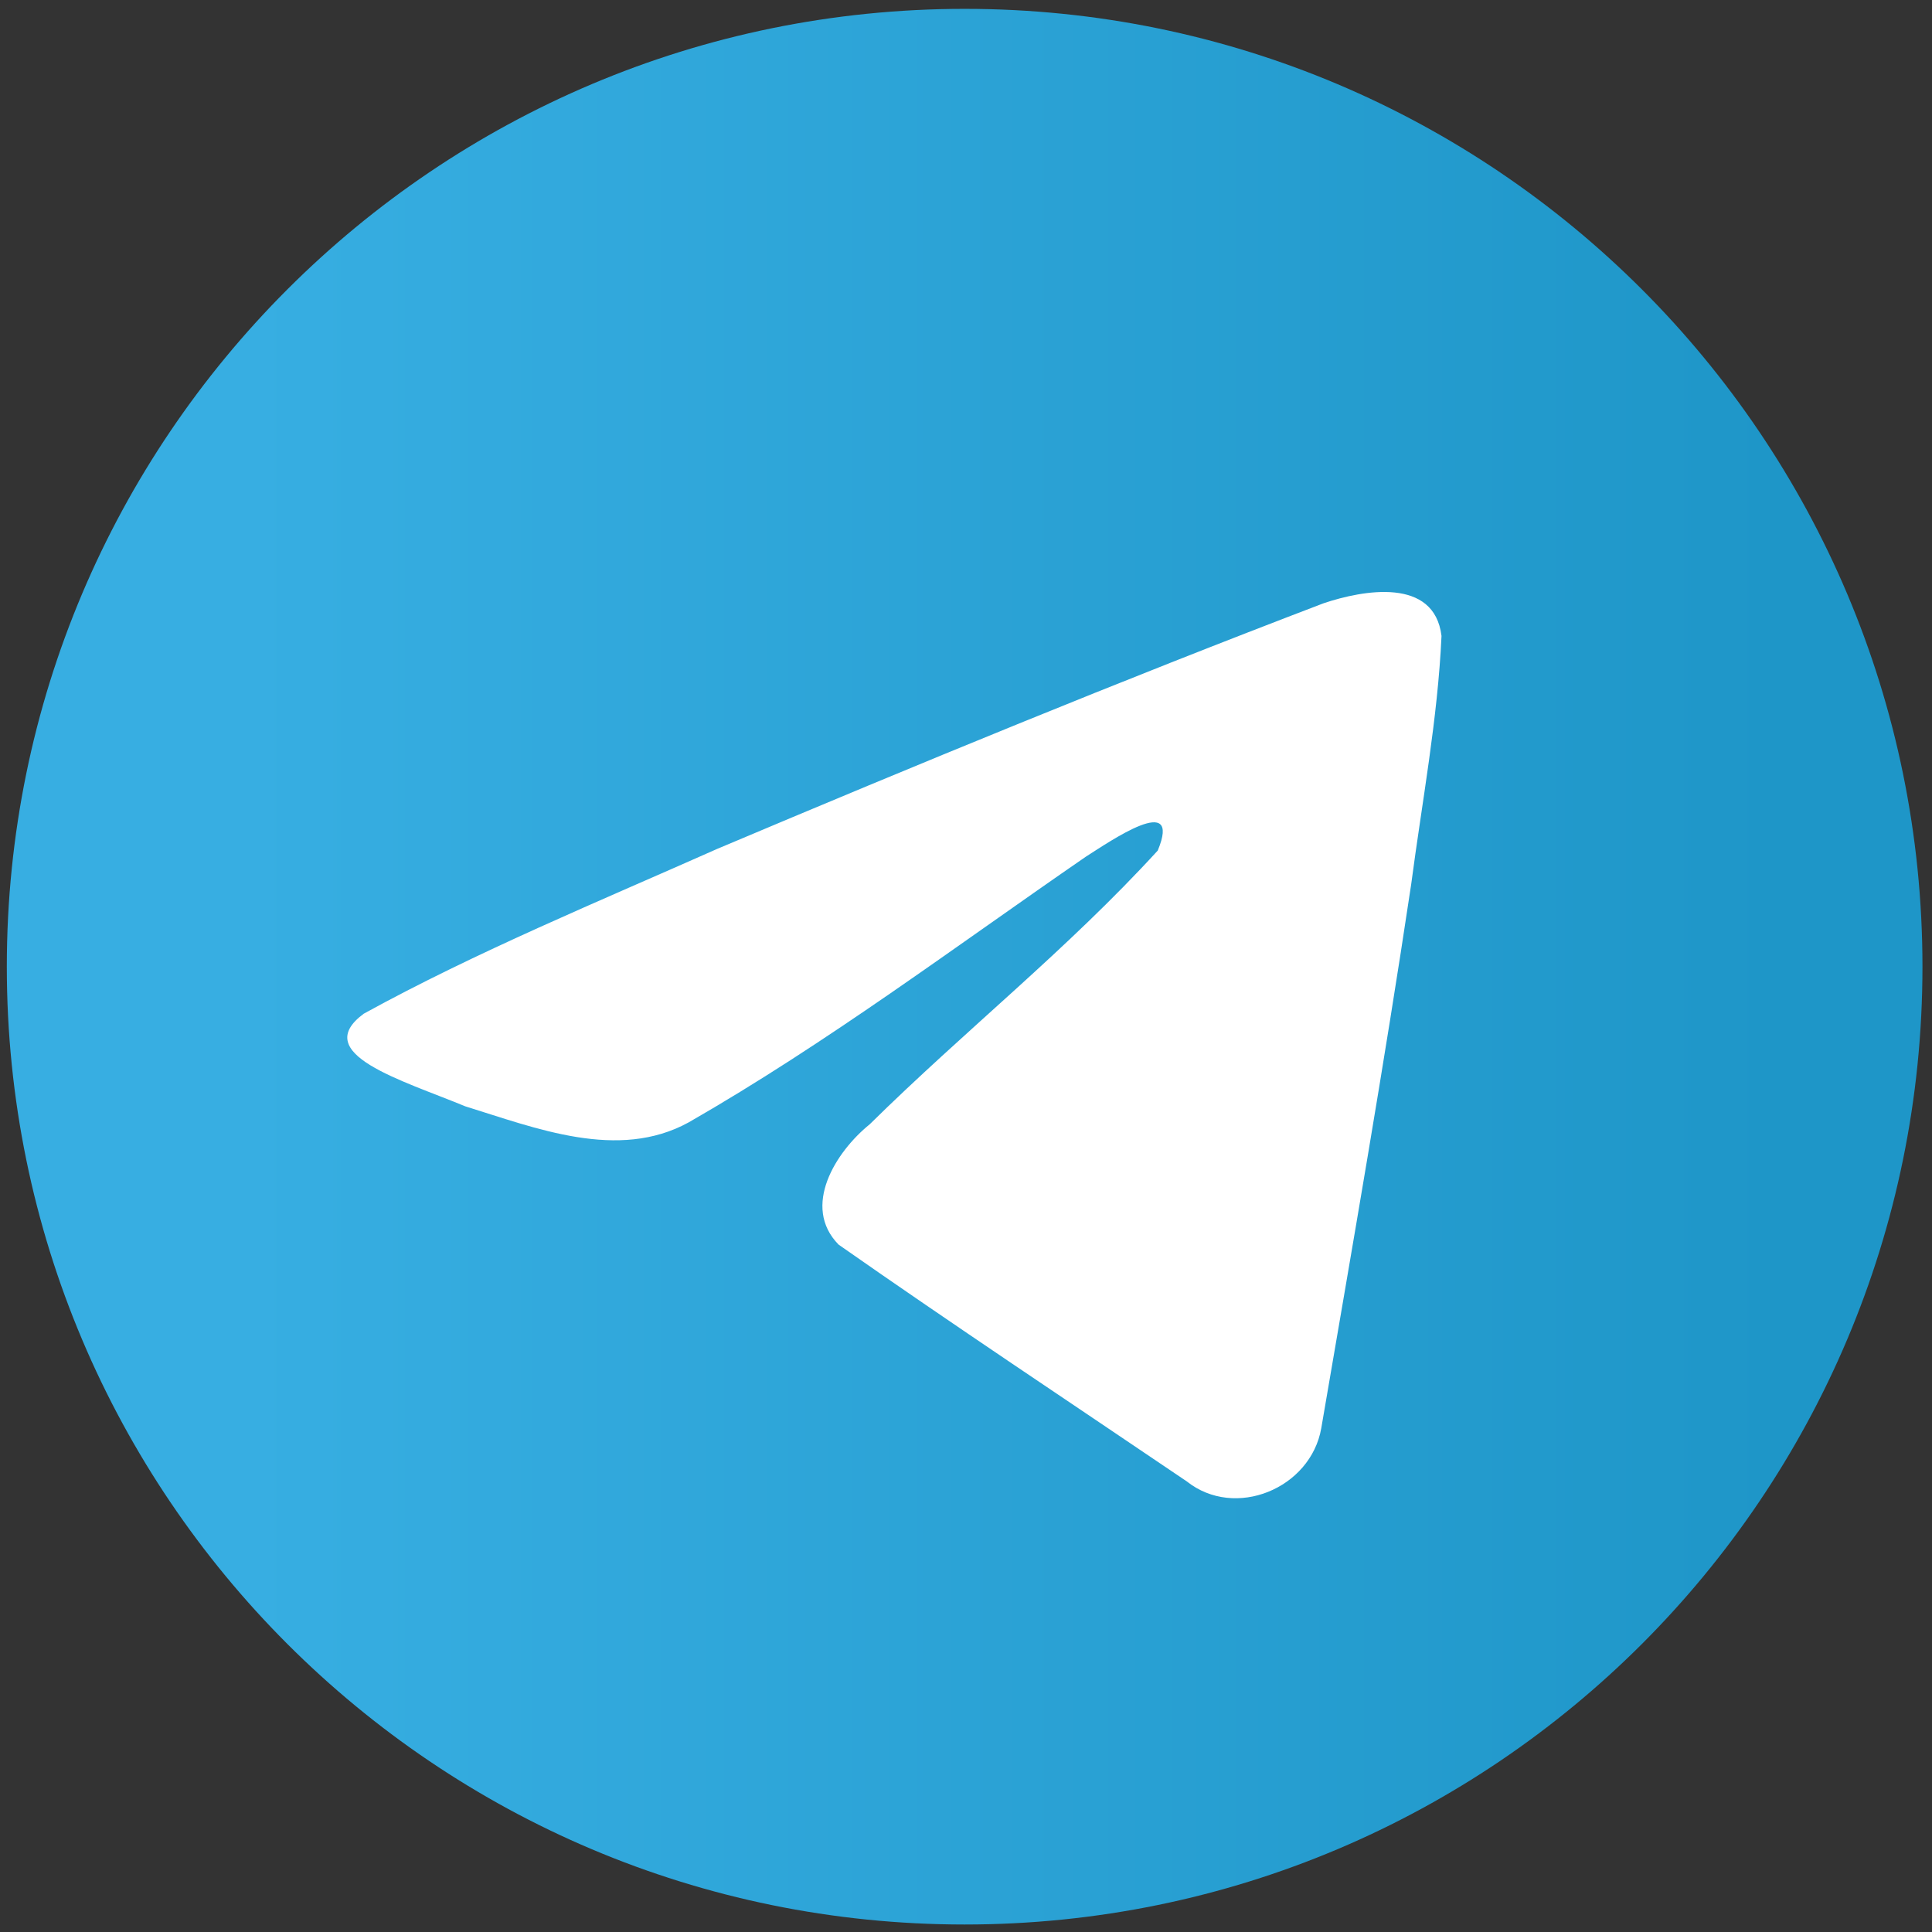
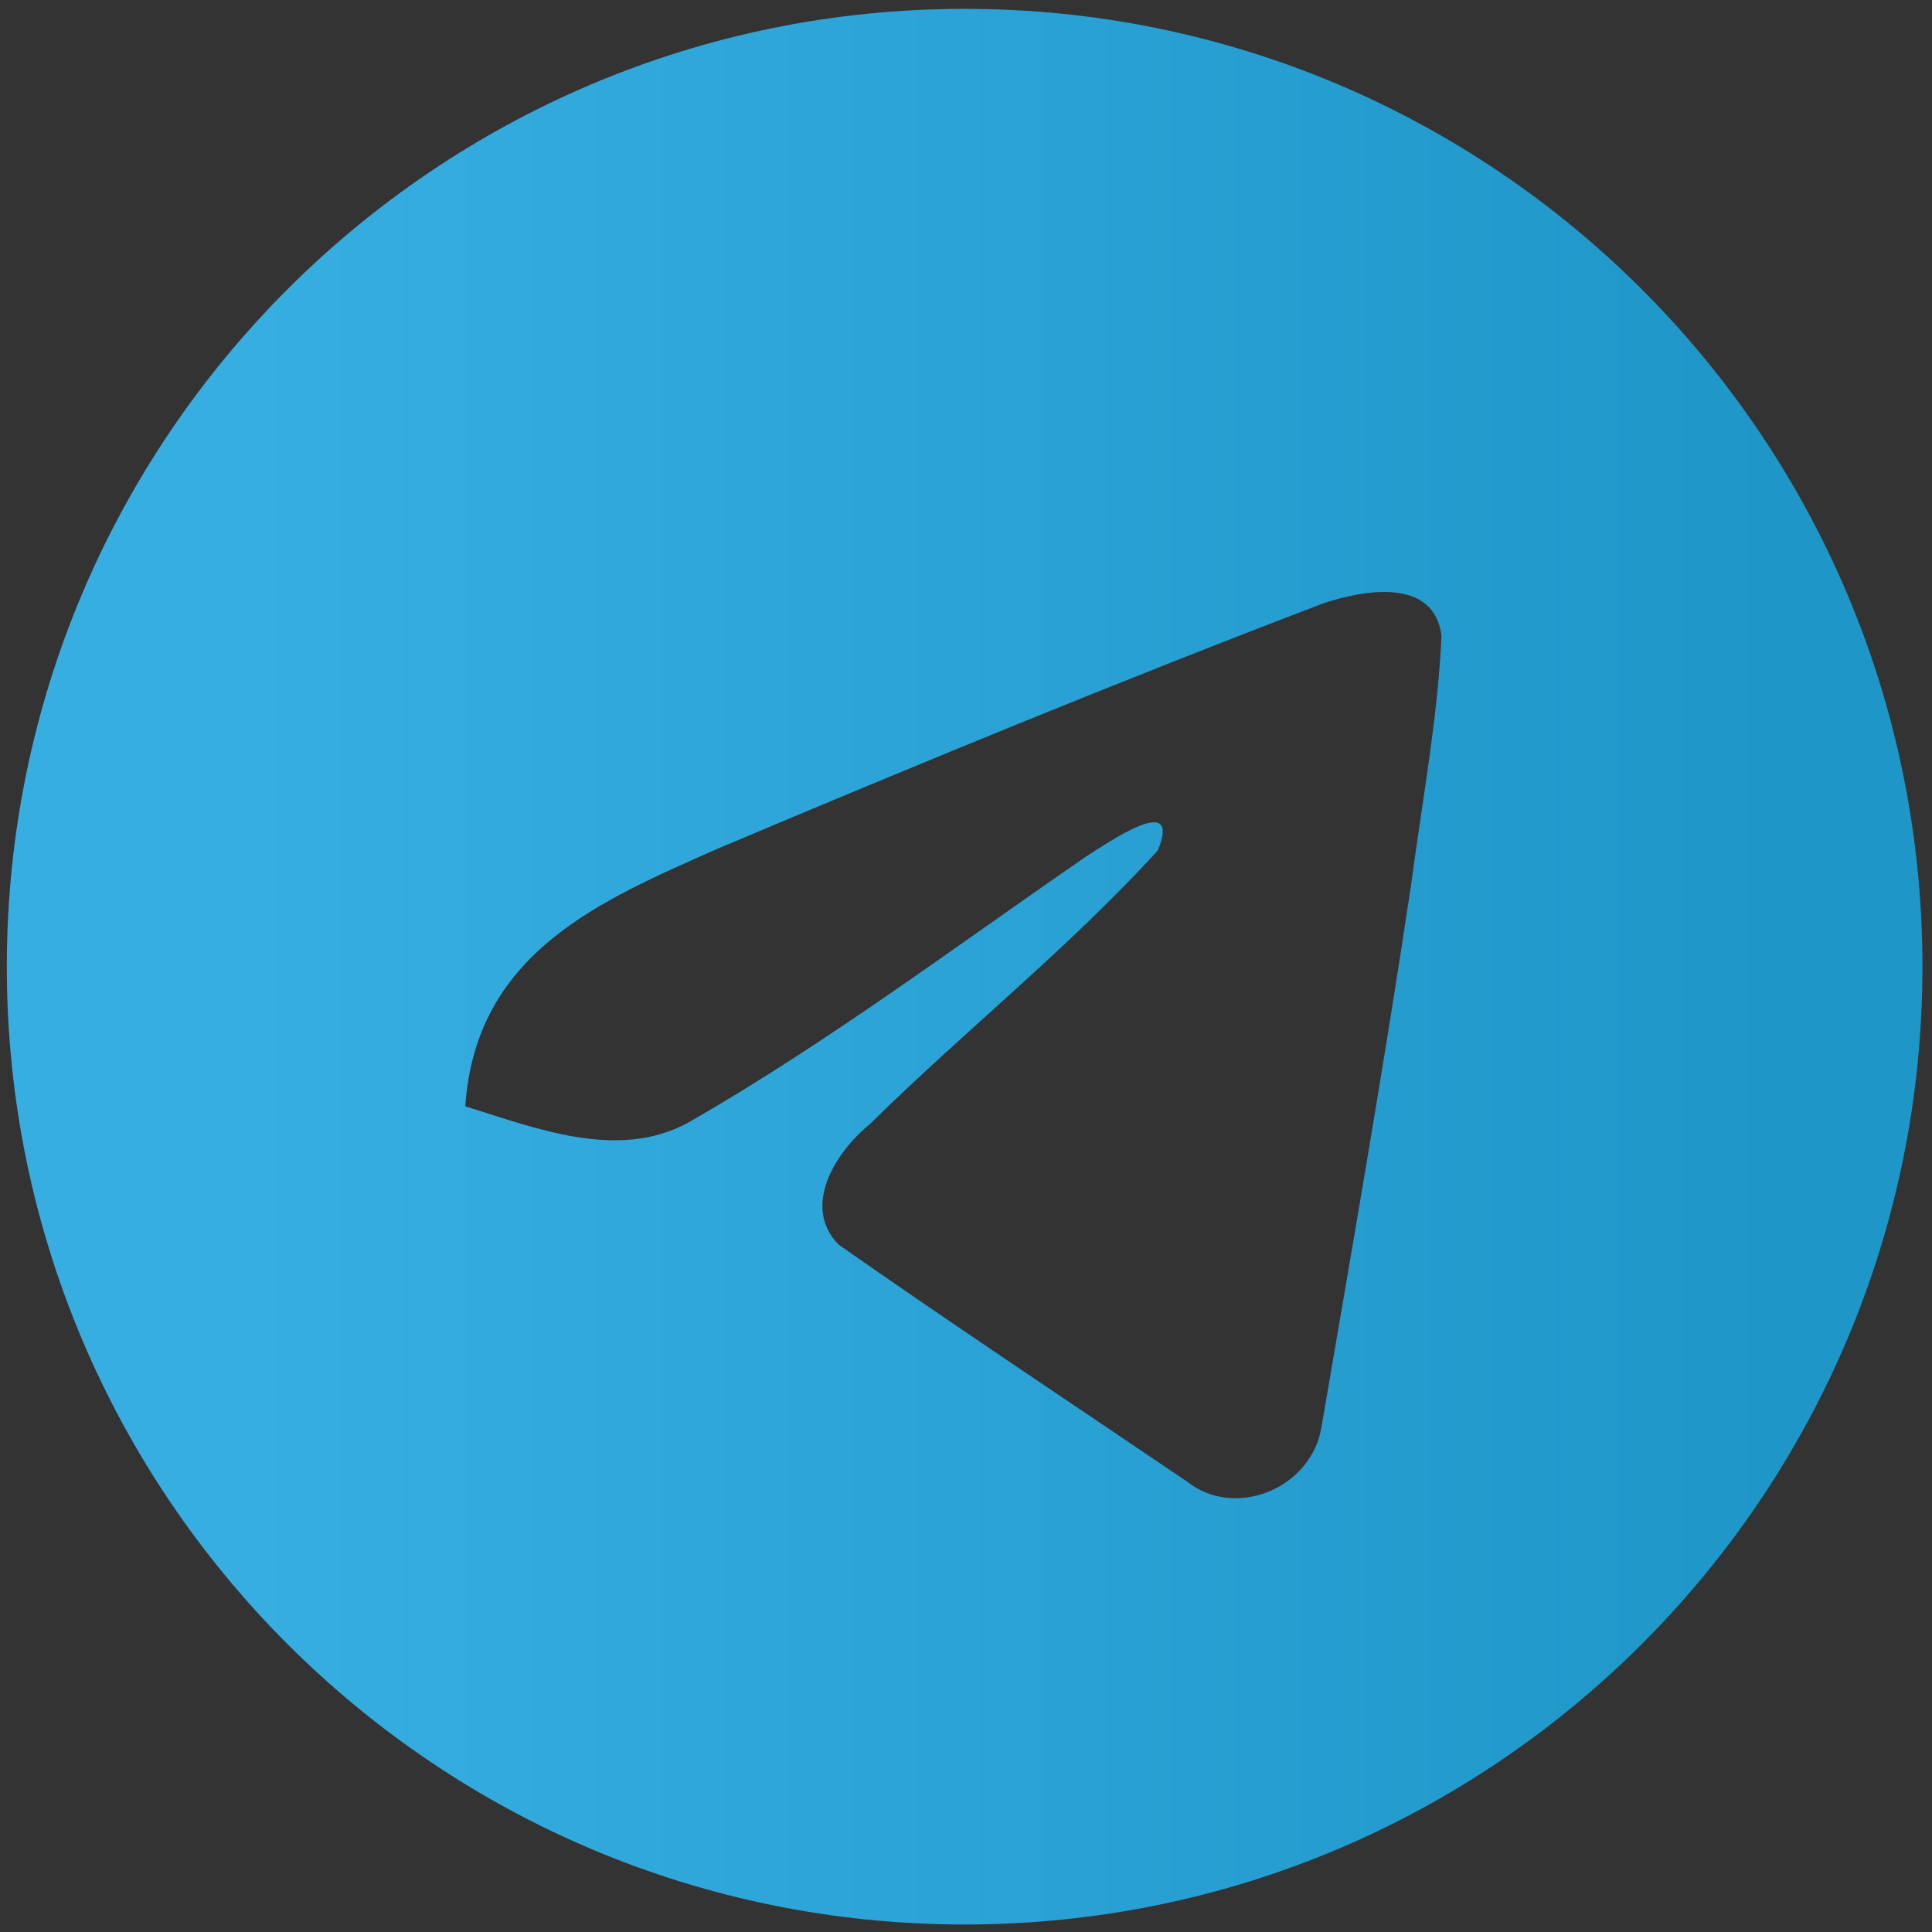
<svg xmlns="http://www.w3.org/2000/svg" width="100%" height="100%" viewBox="0 0 709 709" version="1.1" xml:space="preserve" style="fill-rule:evenodd;clip-rule:evenodd;stroke-linejoin:round;stroke-miterlimit:2;">
  <rect x="0" y="0" width="709" height="709" fill="#333333" stroke="none" />
  <g transform="matrix(1.25,0,0,1.25,-16,-102)">
    <g transform="matrix(0.8,0,0,0.8,-128.4,-89.4)">
-       <circle cx="530.5" cy="568.5" r="296.5" style="fill:white;" />
-     </g>
+       </g>
    <g transform="matrix(1,0,0,1,0,5.4)">
-       <path d="M296,78.8C140.7,78.8 14.8,204.7 14.8,360C14.8,515.3 140.7,641.2 296,641.2C451.3,641.2 577.2,515.3 577.2,360C577.2,204.7 451.3,78.8 296,78.8ZM427.1,335.8C419.1,389.2 409.8,442.4 400.7,495.5C397.6,513.2 375.4,522.4 361.2,511.1C327.1,488 292.7,465.2 259,441.6C248,430.4 258.2,414.3 268.1,406.3C296.2,378.6 326,355.1 352.7,325.9C359.9,308.5 338.7,323.2 331.6,327.7C293.1,354.2 255.6,382.4 215,405.7C194.3,417.1 170.1,407.4 149.4,401C130.8,393.3 103.6,385.6 119.6,373.8C152.5,355.7 189.2,340.6 223.4,325.4C282.4,300.5 341.6,276.1 401.4,253.3C413,249.4 433.9,245.6 436,262.9C434.9,287.2 430.3,311.5 427.1,335.8Z" style="fill:url(#_Linear1);" />
+       <path d="M296,78.8C140.7,78.8 14.8,204.7 14.8,360C14.8,515.3 140.7,641.2 296,641.2C451.3,641.2 577.2,515.3 577.2,360C577.2,204.7 451.3,78.8 296,78.8ZM427.1,335.8C419.1,389.2 409.8,442.4 400.7,495.5C397.6,513.2 375.4,522.4 361.2,511.1C327.1,488 292.7,465.2 259,441.6C248,430.4 258.2,414.3 268.1,406.3C296.2,378.6 326,355.1 352.7,325.9C359.9,308.5 338.7,323.2 331.6,327.7C293.1,354.2 255.6,382.4 215,405.7C194.3,417.1 170.1,407.4 149.4,401C152.5,355.7 189.2,340.6 223.4,325.4C282.4,300.5 341.6,276.1 401.4,253.3C413,249.4 433.9,245.6 436,262.9C434.9,287.2 430.3,311.5 427.1,335.8Z" style="fill:url(#_Linear1);" />
    </g>
  </g>
  <defs>
    <linearGradient id="_Linear1" x1="0" y1="0" x2="1" y2="0" gradientUnits="userSpaceOnUse" gradientTransform="matrix(445.987,0,0,445.987,86.845,360)">
      <stop offset="0" style="stop-color:rgb(55,174,226);stop-opacity:1" />
      <stop offset="1" style="stop-color:rgb(30,150,200);stop-opacity:1" />
    </linearGradient>
  </defs>
</svg>